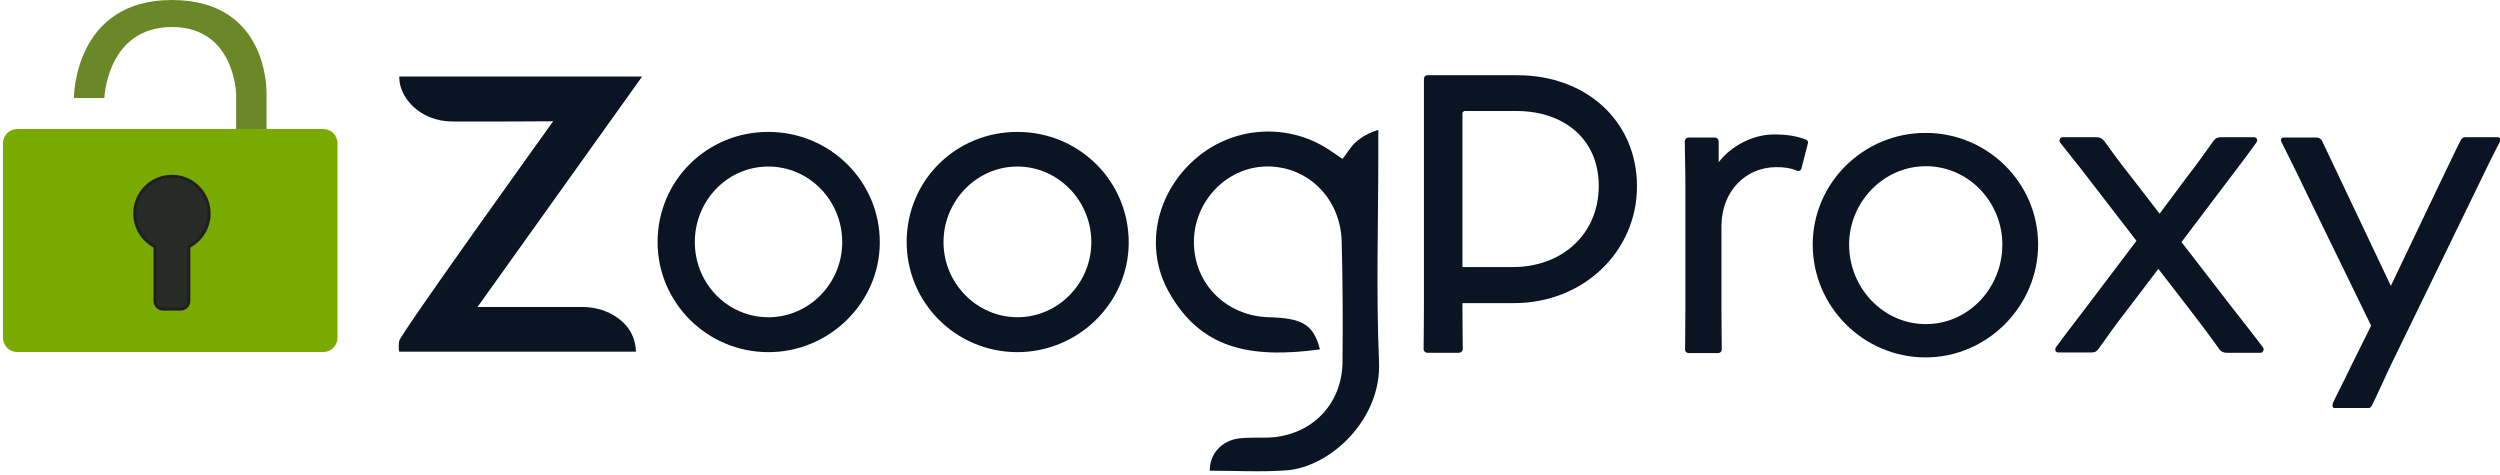
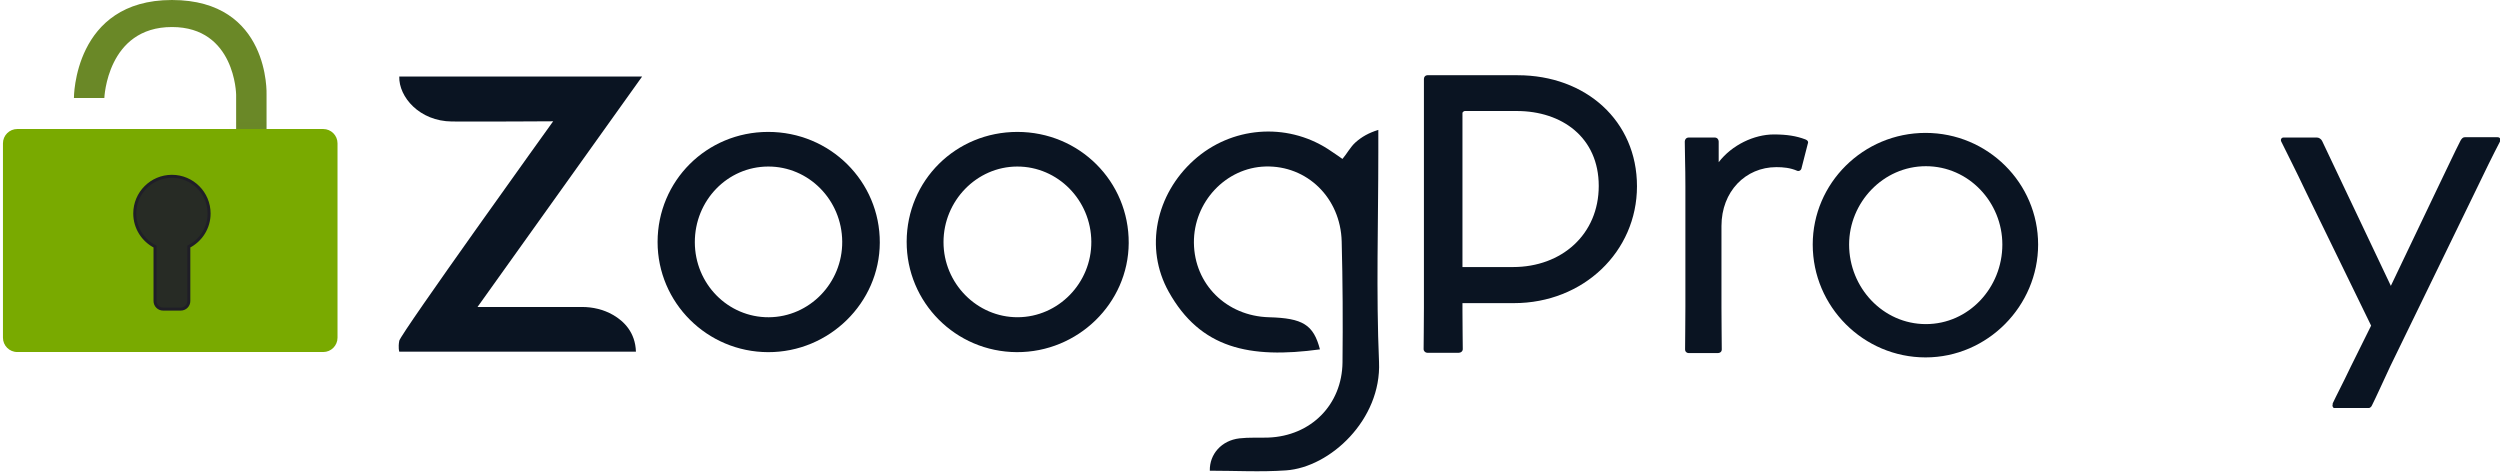
<svg xmlns="http://www.w3.org/2000/svg" width="432" height="82" viewBox="0 0 432 82" fill="none">
  <path fill-rule="evenodd" clip-rule="evenodd" d="M68.993 13.23H110.954L82.514 53.045H100.566C102.439 53.045 104.302 53.48 105.926 54.413C107.839 55.513 109.779 57.443 109.889 60.767H68.993C68.993 60.767 68.772 60.103 68.993 58.884C69.215 57.665 95.586 20.959 95.586 20.959C95.586 20.959 82.846 21.038 78.08 20.994C72.482 20.943 68.895 16.749 68.993 13.23Z" fill="#0A1422" />
  <path fill-rule="evenodd" clip-rule="evenodd" d="M132.714 22.794C143.438 22.776 152.072 31.338 152.029 41.945C151.985 52.343 143.275 60.878 132.734 60.852C122.179 60.825 113.627 52.302 113.631 41.813C113.636 31.247 122.1 22.811 132.714 22.794ZM145.536 41.74C145.477 34.549 139.751 28.753 132.729 28.777C125.704 28.802 120.054 34.639 120.066 41.861C120.077 49.059 125.799 54.86 132.849 54.821C139.881 54.782 145.595 48.892 145.536 41.74Z" fill="#0A1422" />
  <path fill-rule="evenodd" clip-rule="evenodd" d="M156.671 41.75C156.704 31.177 165.161 22.797 175.801 22.795C186.528 22.792 195.104 31.357 195.041 42.008C194.98 52.408 186.256 60.903 175.694 60.85C165.138 60.797 156.639 52.263 156.671 41.75ZM175.771 28.778C168.784 28.791 163.037 34.688 163.039 41.844C163.04 48.98 168.831 54.841 175.857 54.818C182.883 54.795 188.63 48.898 188.581 41.761C188.531 34.586 182.788 28.765 175.771 28.778Z" fill="#0A1422" />
  <path fill-rule="evenodd" clip-rule="evenodd" d="M228.087 60.373C215.889 62.034 207.421 60.209 201.952 50.414C197.74 42.872 199.718 33.592 206.307 27.669C212.747 21.88 222.217 21.096 229.481 25.761C230.374 26.334 231.235 26.956 231.976 27.462C232.687 26.653 233.355 25.381 234.231 24.602C235.318 23.636 236.523 22.956 238.174 22.446C238.174 23.764 238.174 25.081 238.174 26.398C238.174 38.457 237.783 50.533 238.296 62.57C238.719 72.493 229.87 80.755 222.218 81.283C217.85 81.585 213.443 81.338 209.055 81.338C208.992 78.473 211.084 76.111 214.17 75.749C215.817 75.555 217.498 75.674 219.163 75.613C226.509 75.343 231.911 69.954 231.986 62.598C232.057 55.639 232.025 48.674 231.843 41.718C231.645 34.168 225.842 28.575 218.675 28.771C211.826 28.959 206.238 34.915 206.308 41.952C206.378 49.112 211.933 54.622 219.279 54.82C225.125 54.977 226.971 56.104 228.087 60.373Z" fill="#0A1422" />
  <g clip-path="url(#clip0_2510_136269)">
    <path d="M246 60.322C246 58.776 246.053 56.698 246.053 53.181V13.639C246.053 13.267 246.32 13 246.639 13H262.25C274.025 13 282.87 20.887 282.87 32.184C282.87 43.482 273.599 52.381 261.611 52.381H252.713V53.714C252.713 56.964 252.767 58.83 252.767 60.322C252.767 60.695 252.447 60.961 252.074 60.961H246.639C246.32 60.961 246 60.695 246 60.322ZM261.451 46.146C269.869 46.146 276.263 40.498 276.263 32.131C276.263 23.765 269.923 19.182 262.091 19.182H253.086C253.086 19.182 252.713 19.288 252.713 19.555V46.146H261.451Z" fill="#0A1422" />
    <path d="M291.182 60.322C291.182 58.351 291.235 56.592 291.235 53.022V32.185C291.235 28.668 291.129 26.483 291.129 24.458C291.129 24.085 291.395 23.765 291.822 23.765H296.297C296.723 23.765 296.99 24.085 296.99 24.458V28.029C299.281 25.044 303.117 23.232 306.527 23.232C308.765 23.232 310.416 23.499 311.961 24.085C312.494 24.298 312.494 24.618 312.388 24.831L311.322 28.988C311.269 29.414 310.896 29.627 310.576 29.521C309.351 28.988 308.125 28.881 306.953 28.881C301.625 28.881 297.469 33.091 297.469 39.06V53.075C297.469 56.326 297.522 58.457 297.522 60.376C297.522 60.802 297.203 61.015 296.83 61.015H291.822C291.502 61.015 291.182 60.802 291.182 60.376V60.322Z" fill="#0A1422" />
    <path d="M313.239 42.256C313.239 31.651 321.977 22.965 332.74 22.965C343.502 22.965 352.187 31.651 352.187 42.256C352.187 52.861 343.449 61.76 332.74 61.76C322.03 61.76 313.239 53.02 313.239 42.256ZM346.006 42.256C346.006 34.955 340.199 28.72 332.793 28.72C325.387 28.72 319.526 35.008 319.526 42.256C319.526 49.717 325.387 56.005 332.793 56.005C340.199 56.005 346.006 49.717 346.006 42.256Z" fill="#0A1422" />
-     <path d="M383.408 60.214C382.13 58.402 380.851 56.697 378.4 53.499L372.966 46.465L367.531 53.606C365.293 56.483 364.015 58.349 362.683 60.214C362.31 60.747 361.99 60.906 361.404 60.906H355.65C355.277 60.906 354.957 60.48 355.277 60.001C356.662 58.082 358.207 56.11 360.391 53.233L369.183 41.615L360.764 30.691C358.633 27.92 357.248 26.268 356.023 24.669C355.65 24.136 356.076 23.71 356.395 23.71H362.256C362.896 23.71 363.215 23.923 363.642 24.403C364.867 26.108 366.252 28.026 368.49 30.851L373.179 36.926L377.707 30.851C379.945 27.973 381.171 26.161 382.449 24.403C382.822 23.87 383.195 23.71 383.781 23.71H389.482C389.909 23.71 390.228 24.136 389.909 24.616C388.523 26.588 387.031 28.506 384.74 31.544L376.962 41.829L385.859 53.339C388.363 56.537 389.695 58.242 391.027 60.001C391.347 60.427 391.027 60.96 390.601 60.96H384.794C384.154 60.96 383.835 60.747 383.408 60.267V60.214Z" fill="#0A1422" />
    <path d="M403.069 69.753C403.708 68.367 404.72 66.502 406.212 63.358L409.729 56.27L398.487 33.196C396.622 29.252 395.343 26.801 394.224 24.509C394.011 24.136 394.224 23.763 394.597 23.763H400.351C400.724 23.763 401.097 24.03 401.257 24.349C402.27 26.481 403.388 28.826 405.2 32.663L413.139 49.396L421.131 32.663C422.995 28.826 424.061 26.481 425.18 24.296C425.393 23.923 425.606 23.71 425.926 23.71H431.574C432.106 23.71 432.16 24.243 432 24.456C430.774 26.801 429.389 29.625 427.418 33.728L413.032 63.304C411.487 66.609 410.688 68.42 409.889 70.019C409.782 70.339 409.462 70.552 409.143 70.552H403.495C403.069 70.552 402.962 70.019 403.122 69.806L403.069 69.753Z" fill="#0A1422" />
  </g>
  <path fill-rule="evenodd" clip-rule="evenodd" d="M12.774 16.933H18.03C18.03 16.933 18.492 4.671 29.709 4.671C40.647 4.671 40.804 16.349 40.804 16.349V22.916L46.06 22.772V16.349C46.06 16.349 46.71 0 29.709 0C12.708 0 12.774 16.933 12.774 16.933Z" fill="#6A8827" />
  <path fill-rule="evenodd" clip-rule="evenodd" d="M39.636 20.436H46.06V23.355H39.636V20.436Z" fill="url(#paint0_linear_2510_136269)" />
  <path fill-rule="evenodd" clip-rule="evenodd" d="M2.985 22.293H55.849C57.215 22.293 58.323 23.401 58.323 24.767V58.356C58.323 59.722 57.215 60.83 55.849 60.83H2.985C1.618 60.83 0.511 59.722 0.511 58.356V24.767C0.511 23.401 1.618 22.293 2.985 22.293Z" fill="#79AA00" />
  <path fill-rule="evenodd" clip-rule="evenodd" d="M32.629 42.606V52.018C32.629 52.787 32.006 53.41 31.237 53.41H28.181C27.412 53.41 26.789 52.787 26.789 52.018V42.606C24.711 41.542 23.286 39.384 23.286 36.89C23.286 33.342 26.162 30.467 29.709 30.467C33.257 30.467 36.133 33.342 36.133 36.89C36.133 39.384 34.707 41.542 32.629 42.606Z" fill="#272B25" stroke="#1F1E27" stroke-width="0.52" />
  <defs>
    <linearGradient id="paint0_linear_2510_136269" x1="39.636" y1="312.391" x2="39.636" y2="20.436" gradientUnits="userSpaceOnUse">
      <stop stop-color="#4E7921" />
      <stop offset="1" stop-color="#3F6018" stop-opacity="0" />
    </linearGradient>
    <clipPath id="clip0_2510_136269">
      <rect width="186" height="57.5" fill="white" transform="translate(246 13)" />
    </clipPath>
  </defs>
</svg>